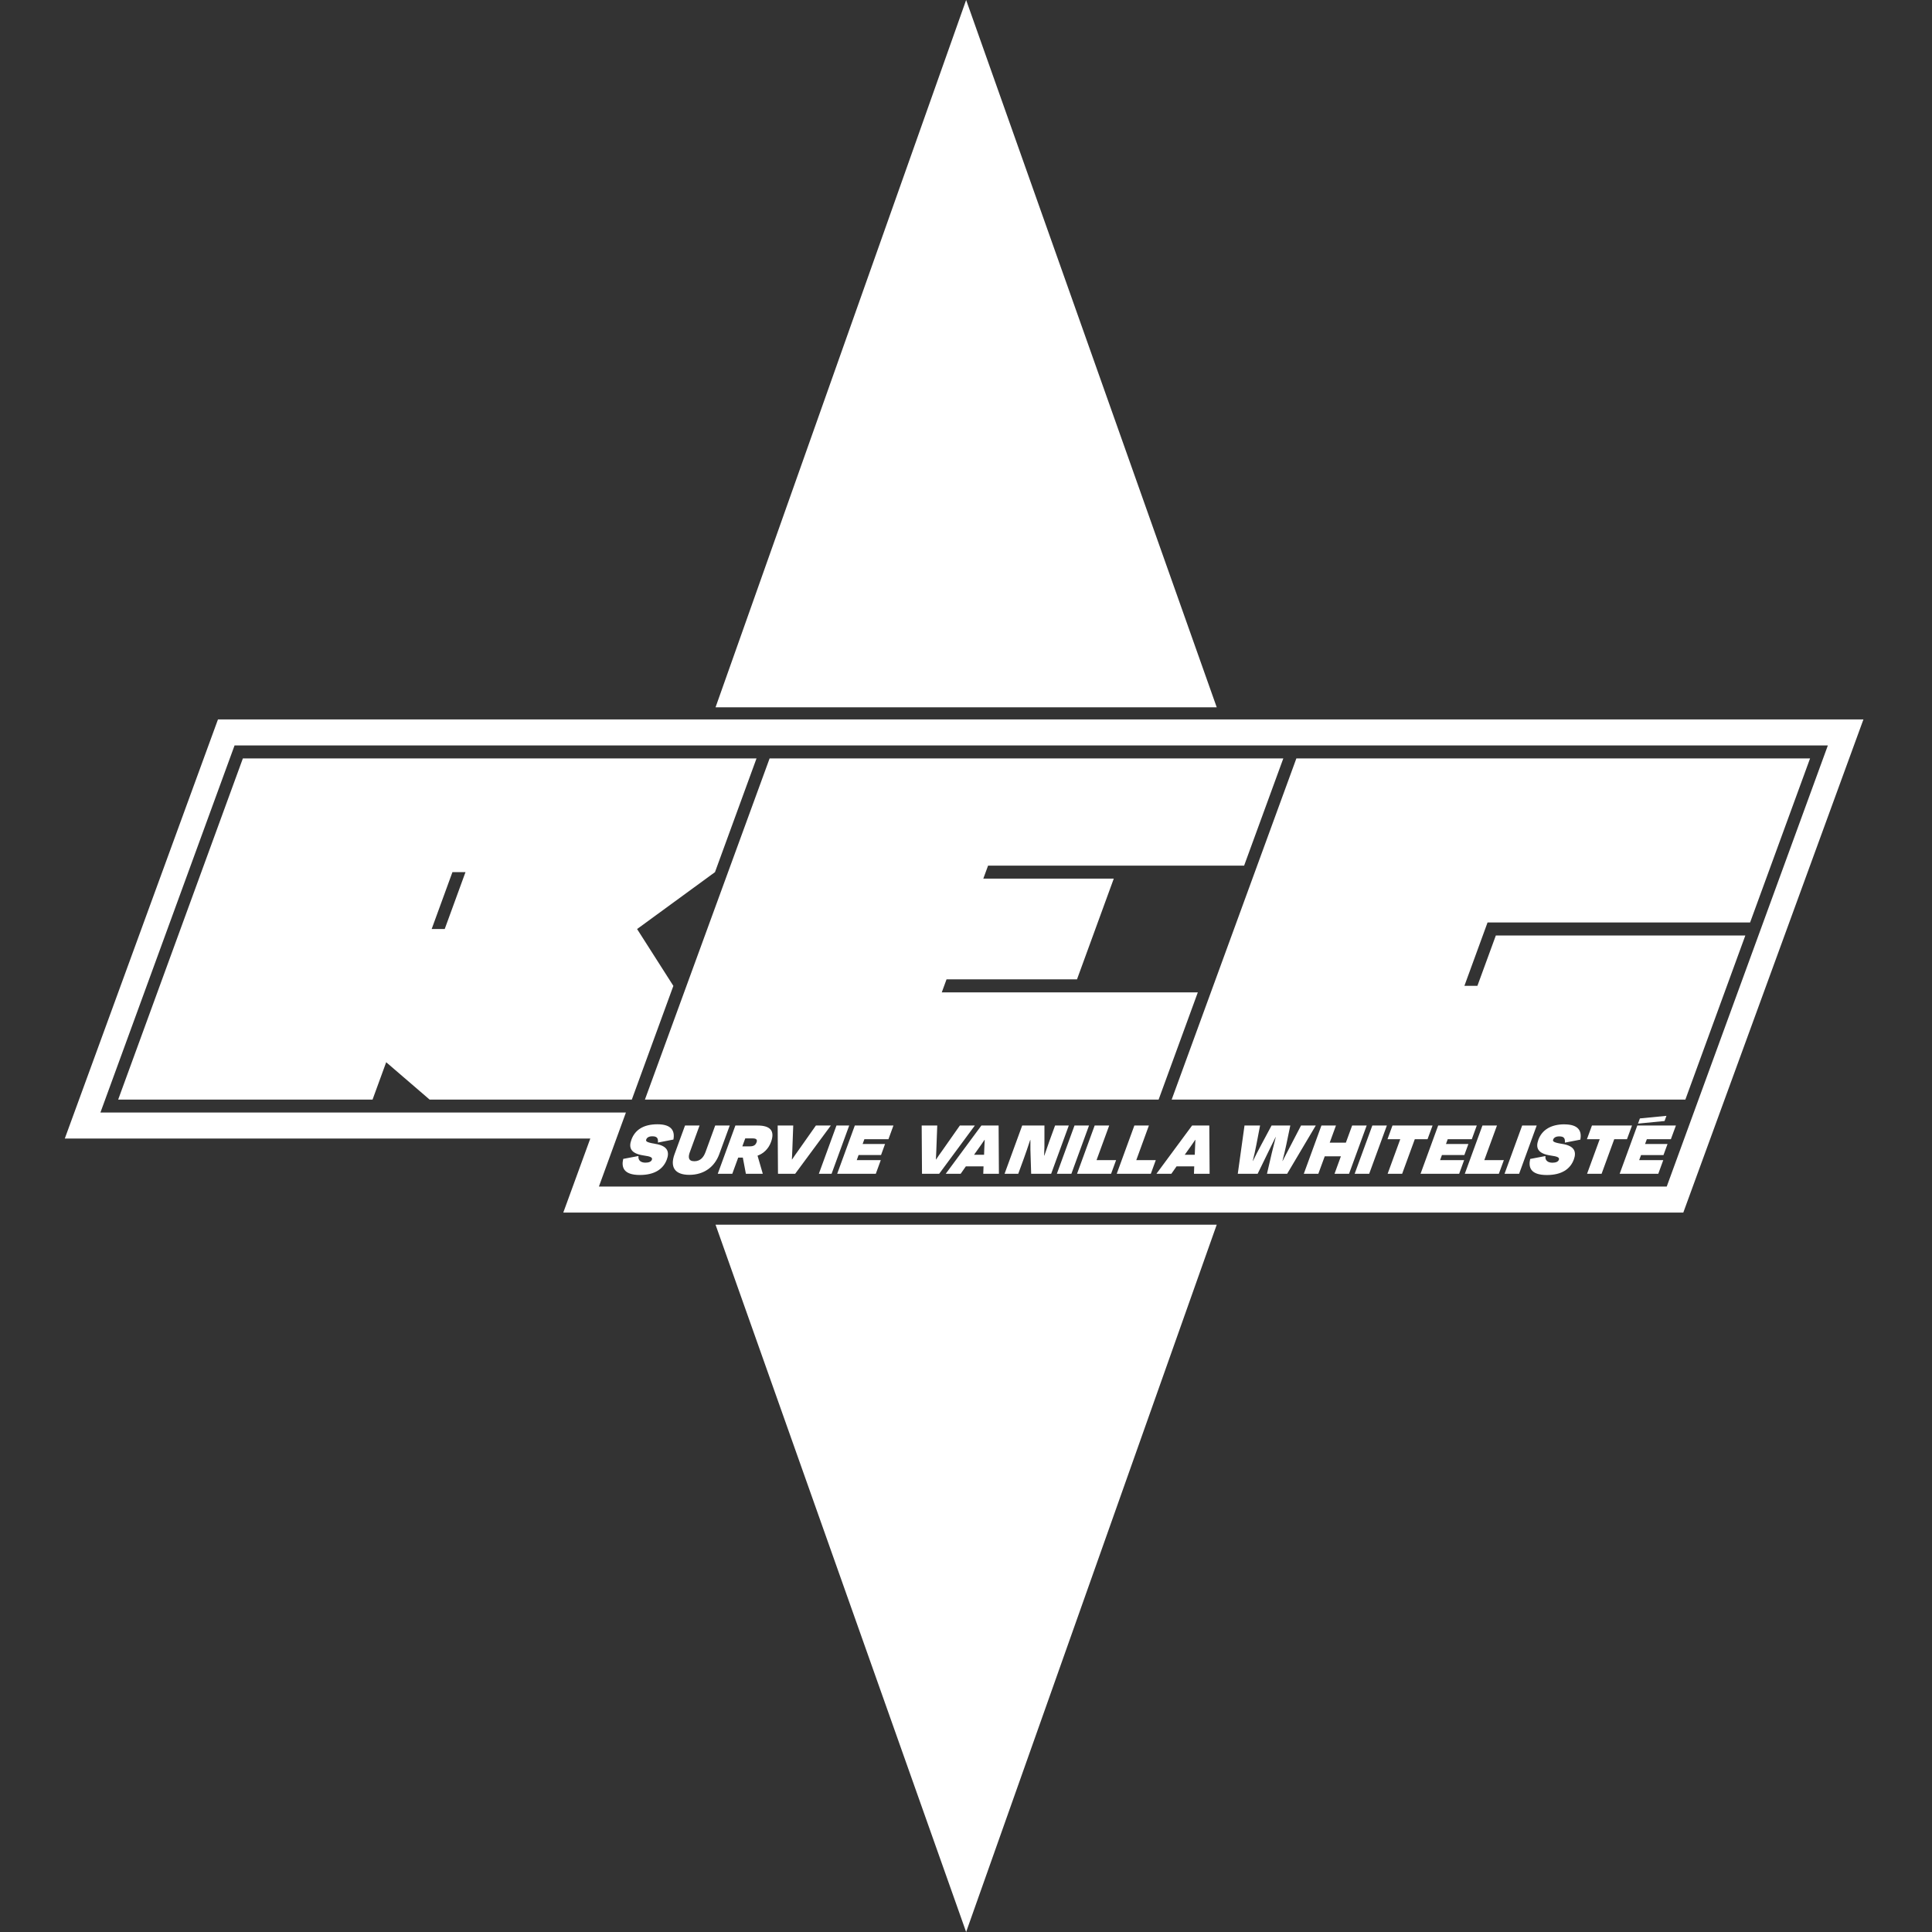
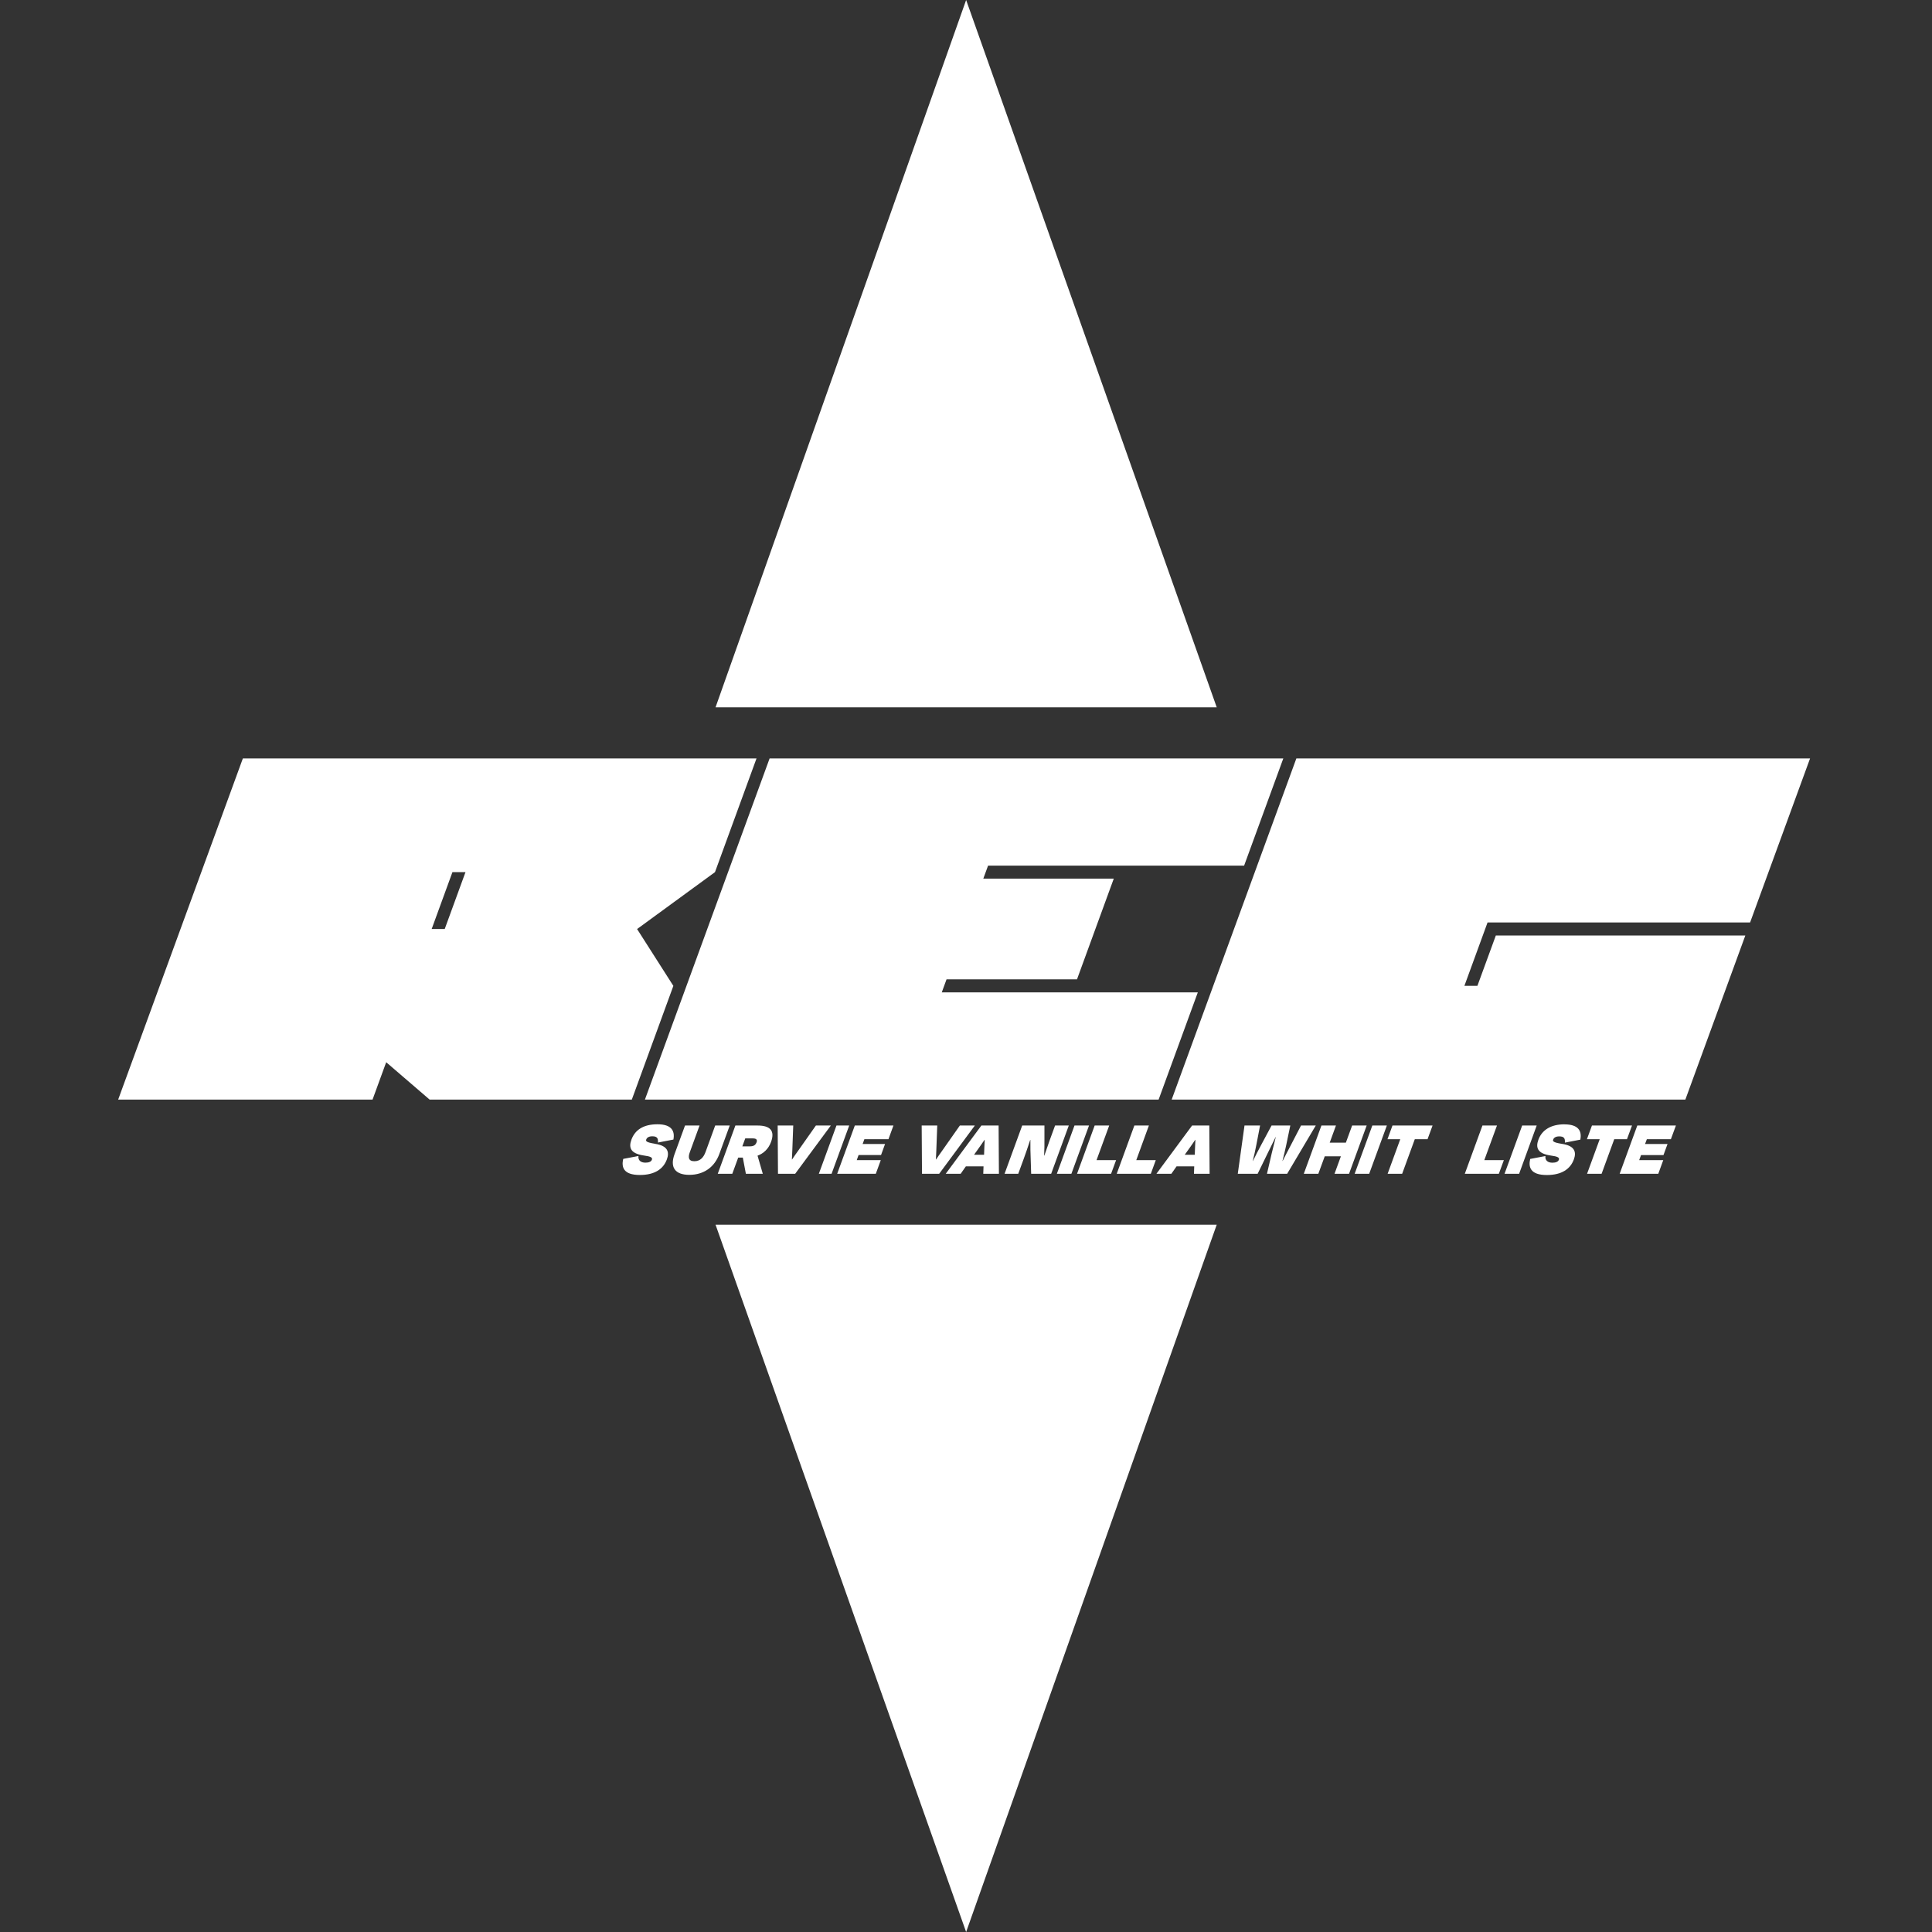
<svg xmlns="http://www.w3.org/2000/svg" width="512" height="512" viewBox="0 0 512 512" fill="none">
  <rect x="0" y="0" width="512" height="512" fill="#333333" stroke="none" />
  <g clip-path="url(#clip0_75_2)">
    <path d="M168.843 246.198L189.476 231.127L200.482 200.997H64.359L31.317 291.398H98.731L102.344 281.501L113.849 291.398H167.441L178.447 261.268L168.831 246.198H168.843ZM117.855 246.198H114.396L119.899 231.127H123.358L117.855 246.198Z" fill="white" />
    <path d="M317.435 262.985H249.581L250.841 259.54H285.415L295.162 232.843H260.587L261.847 229.41H329.701L340.088 200.997H203.953L170.911 291.398H307.047L317.435 262.985Z" fill="white" />
    <path d="M463.792 244.469L479.683 200.997H343.547L310.506 291.398H446.641L462.532 247.914H396.413L391.528 261.257H388.082L394.215 244.469H463.792Z" fill="white" />
-     <path d="M57.762 190.661L17.174 301.722H156.435L149.28 321.339H446.094L493.826 190.661H57.762ZM441.697 314.449H158.717L165.872 294.832H26.611L62.16 197.551H484.401L441.697 314.461V314.449Z" fill="white" />
    <path d="M173.562 303.107C171.161 302.728 171.113 302.385 171.268 301.959C171.446 301.473 171.957 301.13 172.872 301.13C174.097 301.13 174.465 301.615 174.358 302.787L178.459 301.994C178.898 299.733 177.995 297.945 174.239 297.945C170.484 297.945 168.273 299.461 167.334 302.018C166.561 304.125 167.084 305.676 170.495 306.197C172.54 306.469 172.956 306.777 172.754 307.345C172.563 307.878 171.922 308.115 171.042 308.115C169.865 308.115 169.045 307.535 169.2 306.351L165.159 307.12C164.66 309.251 165.147 311.382 169.568 311.382C173.526 311.382 175.808 309.784 176.735 307.227C177.401 305.392 177.092 303.628 173.55 303.119L173.562 303.107Z" fill="white" />
    <path d="M193.387 298.277H189.536L186.969 305.309C186.481 306.635 185.637 307.736 184.009 307.736C182.381 307.736 182.333 306.623 182.821 305.309L185.388 298.277H181.537L178.756 305.877C177.508 309.287 178.827 311.347 182.678 311.347C186.529 311.347 189.358 309.275 190.606 305.877L193.387 298.277Z" fill="white" />
    <path d="M200.791 298.277H194.884L190.213 311.063H194.064L195.633 306.777H196.857L197.666 311.063H202.134V311.016L200.756 306.268C202.36 305.676 203.656 304.48 204.333 302.622C205.415 299.662 204.107 298.277 200.791 298.277ZM200.482 302.752C200.221 303.45 199.734 303.794 198.735 303.794H196.727L197.499 301.686H199.448C200.387 301.686 200.768 301.982 200.494 302.752H200.482Z" fill="white" />
    <path d="M221.674 298.277L217.003 311.063H220.378L225.049 298.277H221.674Z" fill="white" />
    <path d="M220.177 298.277H216.219L211.536 304.93C210.965 305.724 210.43 306.481 209.908 307.274H209.86C209.908 306.505 209.931 305.724 209.967 304.93L210.217 298.277H206.092L206.175 311.063H210.728L220.177 298.277Z" fill="white" />
    <path d="M221.864 311.063H225.715H232.098L233.417 307.44H227.046L227.534 306.091H233.488L234.546 303.178H228.603L229.067 301.9H235.449L236.769 298.277H226.535L221.864 311.063Z" fill="white" />
    <path d="M254.371 298.277L249.7 304.93C249.129 305.724 248.595 306.481 248.072 307.274H248.024C248.072 306.505 248.095 305.724 248.131 304.93L248.381 298.277H244.256L244.34 311.063H248.892L258.341 298.277H254.383H254.371Z" fill="white" />
    <path d="M269.846 311.063L271.343 306.967C271.759 305.842 272.449 303.829 273.007 302.113H273.067C273.055 303.735 273.067 305.901 273.138 306.907L273.269 311.063H278.57L283.241 298.277H279.604L278.106 302.385C277.726 303.427 277.274 304.776 276.763 306.244H276.704C276.787 304.8 276.799 302.989 276.787 301.686V298.277H270.892L266.221 311.063H269.858H269.846Z" fill="white" />
    <path d="M264.723 311.063L264.64 298.277H260.076L250.627 311.063H254.585L255.964 309.098H260.646L260.575 311.063H264.711H264.723ZM258.127 306.031L259.28 304.409C259.85 303.616 260.385 302.859 260.908 302.065H260.955C260.908 302.835 260.884 303.616 260.848 304.409L260.789 306.031H258.139H258.127Z" fill="white" />
    <path d="M284.75 298.277L280.079 311.063H283.93L288.601 298.277H284.75Z" fill="white" />
    <path d="M290.597 307.44L293.949 298.277H290.098L285.427 311.063H294.448L295.779 307.44H290.597Z" fill="white" />
    <path d="M320.561 311.063L320.478 298.277H315.914L306.465 311.063H310.422L311.801 309.098H316.484L316.413 311.063H320.549H320.561ZM313.964 306.031L315.117 304.409C315.688 303.616 316.223 302.859 316.745 302.065H316.793C316.745 302.835 316.722 303.616 316.686 304.409L316.627 306.031H313.976H313.964Z" fill="white" />
    <path d="M304.979 311.063L306.298 307.44H301.128L304.468 298.277H300.617L295.946 311.063H304.979Z" fill="white" />
    <path d="M358.332 298.277L356.669 302.811H352.39L354.042 298.277H350.191L345.52 311.063H349.371L351.07 306.434H355.349L353.662 311.063H357.512L362.183 298.277H358.332Z" fill="white" />
    <path d="M344.783 298.277L342.156 303.344C341.36 304.883 340.623 306.244 339.91 307.665H339.863C340.243 306.15 340.611 304.729 340.885 303.344L341.942 298.277H336.974L334.265 303.344C333.528 304.729 332.767 306.162 332.042 307.665H331.994C332.375 306.221 332.648 304.871 332.957 303.344L333.932 298.277H329.807L328.025 311.063H333.29L335.94 305.629C336.606 304.291 337.343 302.799 338.044 301.343H338.092C337.723 302.776 337.343 304.279 337.022 305.629L335.762 311.063H341.11L348.693 298.277H344.783Z" fill="white" />
    <path d="M363.681 298.277L358.998 311.063H362.849L367.532 298.277H363.681Z" fill="white" />
    <path d="M379.643 298.277H369.018L367.698 301.9H371.086L367.734 311.063H371.585L374.936 301.9H378.312L379.643 298.277Z" fill="white" />
-     <path d="M381.64 307.44L382.127 306.091H388.07L389.139 303.178H383.197L383.66 301.9H390.043L391.362 298.277H381.129L376.458 311.063H380.309H386.691L388.01 307.44H381.64Z" fill="white" />
    <path d="M393.359 307.44L396.711 298.277H392.86L388.189 311.063H397.21L398.541 307.44H393.359Z" fill="white" />
    <path d="M403.39 298.277L398.719 311.063H402.582L407.241 298.277H403.39Z" fill="white" />
    <path d="M414.598 297.957C410.985 297.957 408.631 299.472 407.693 302.03C406.92 304.137 407.443 305.688 410.854 306.209C412.898 306.481 413.314 306.789 413.112 307.357C412.922 307.89 412.28 308.127 411.401 308.127C410.224 308.127 409.404 307.547 409.559 306.363L405.517 307.132C405.018 309.263 405.506 311.394 409.927 311.394C413.885 311.394 416.167 309.796 417.094 307.239C417.76 305.404 417.45 303.64 413.909 303.131C411.508 302.752 411.46 302.408 411.615 301.982C411.793 301.497 412.304 301.154 413.219 301.154C414.443 301.154 414.812 301.639 414.705 302.811L418.805 302.018C419.245 299.757 418.342 297.969 414.586 297.969L414.598 297.957Z" fill="white" />
    <path d="M432.498 298.277H421.884L420.553 301.9H423.94L420.588 311.063H424.439L427.791 301.9H431.166L432.498 298.277Z" fill="white" />
-     <path d="M434.589 296.394L434.09 297.768L441.126 297.081L441.625 295.708L434.589 296.394Z" fill="white" />
    <path d="M429.229 311.063H433.08H439.462L440.782 307.44H434.399L434.898 306.102H440.841L441.911 303.178H435.956L436.432 301.9H442.802L444.133 298.277H433.9L429.229 311.063Z" fill="white" />
  </g>
  <path d="M256.036 7.04882e-05L322.446 187.448L189.625 187.448L256.036 7.04882e-05Z" fill="white" />
  <path d="M256.035 512L189.625 324.552H322.446L256.035 512Z" fill="white" />
  <defs>
    <clipPath id="clip0_75_2">
      <rect width="476.653" height="130.678" fill="white" transform="translate(17.174 190.661)" />
    </clipPath>
  </defs>
</svg>